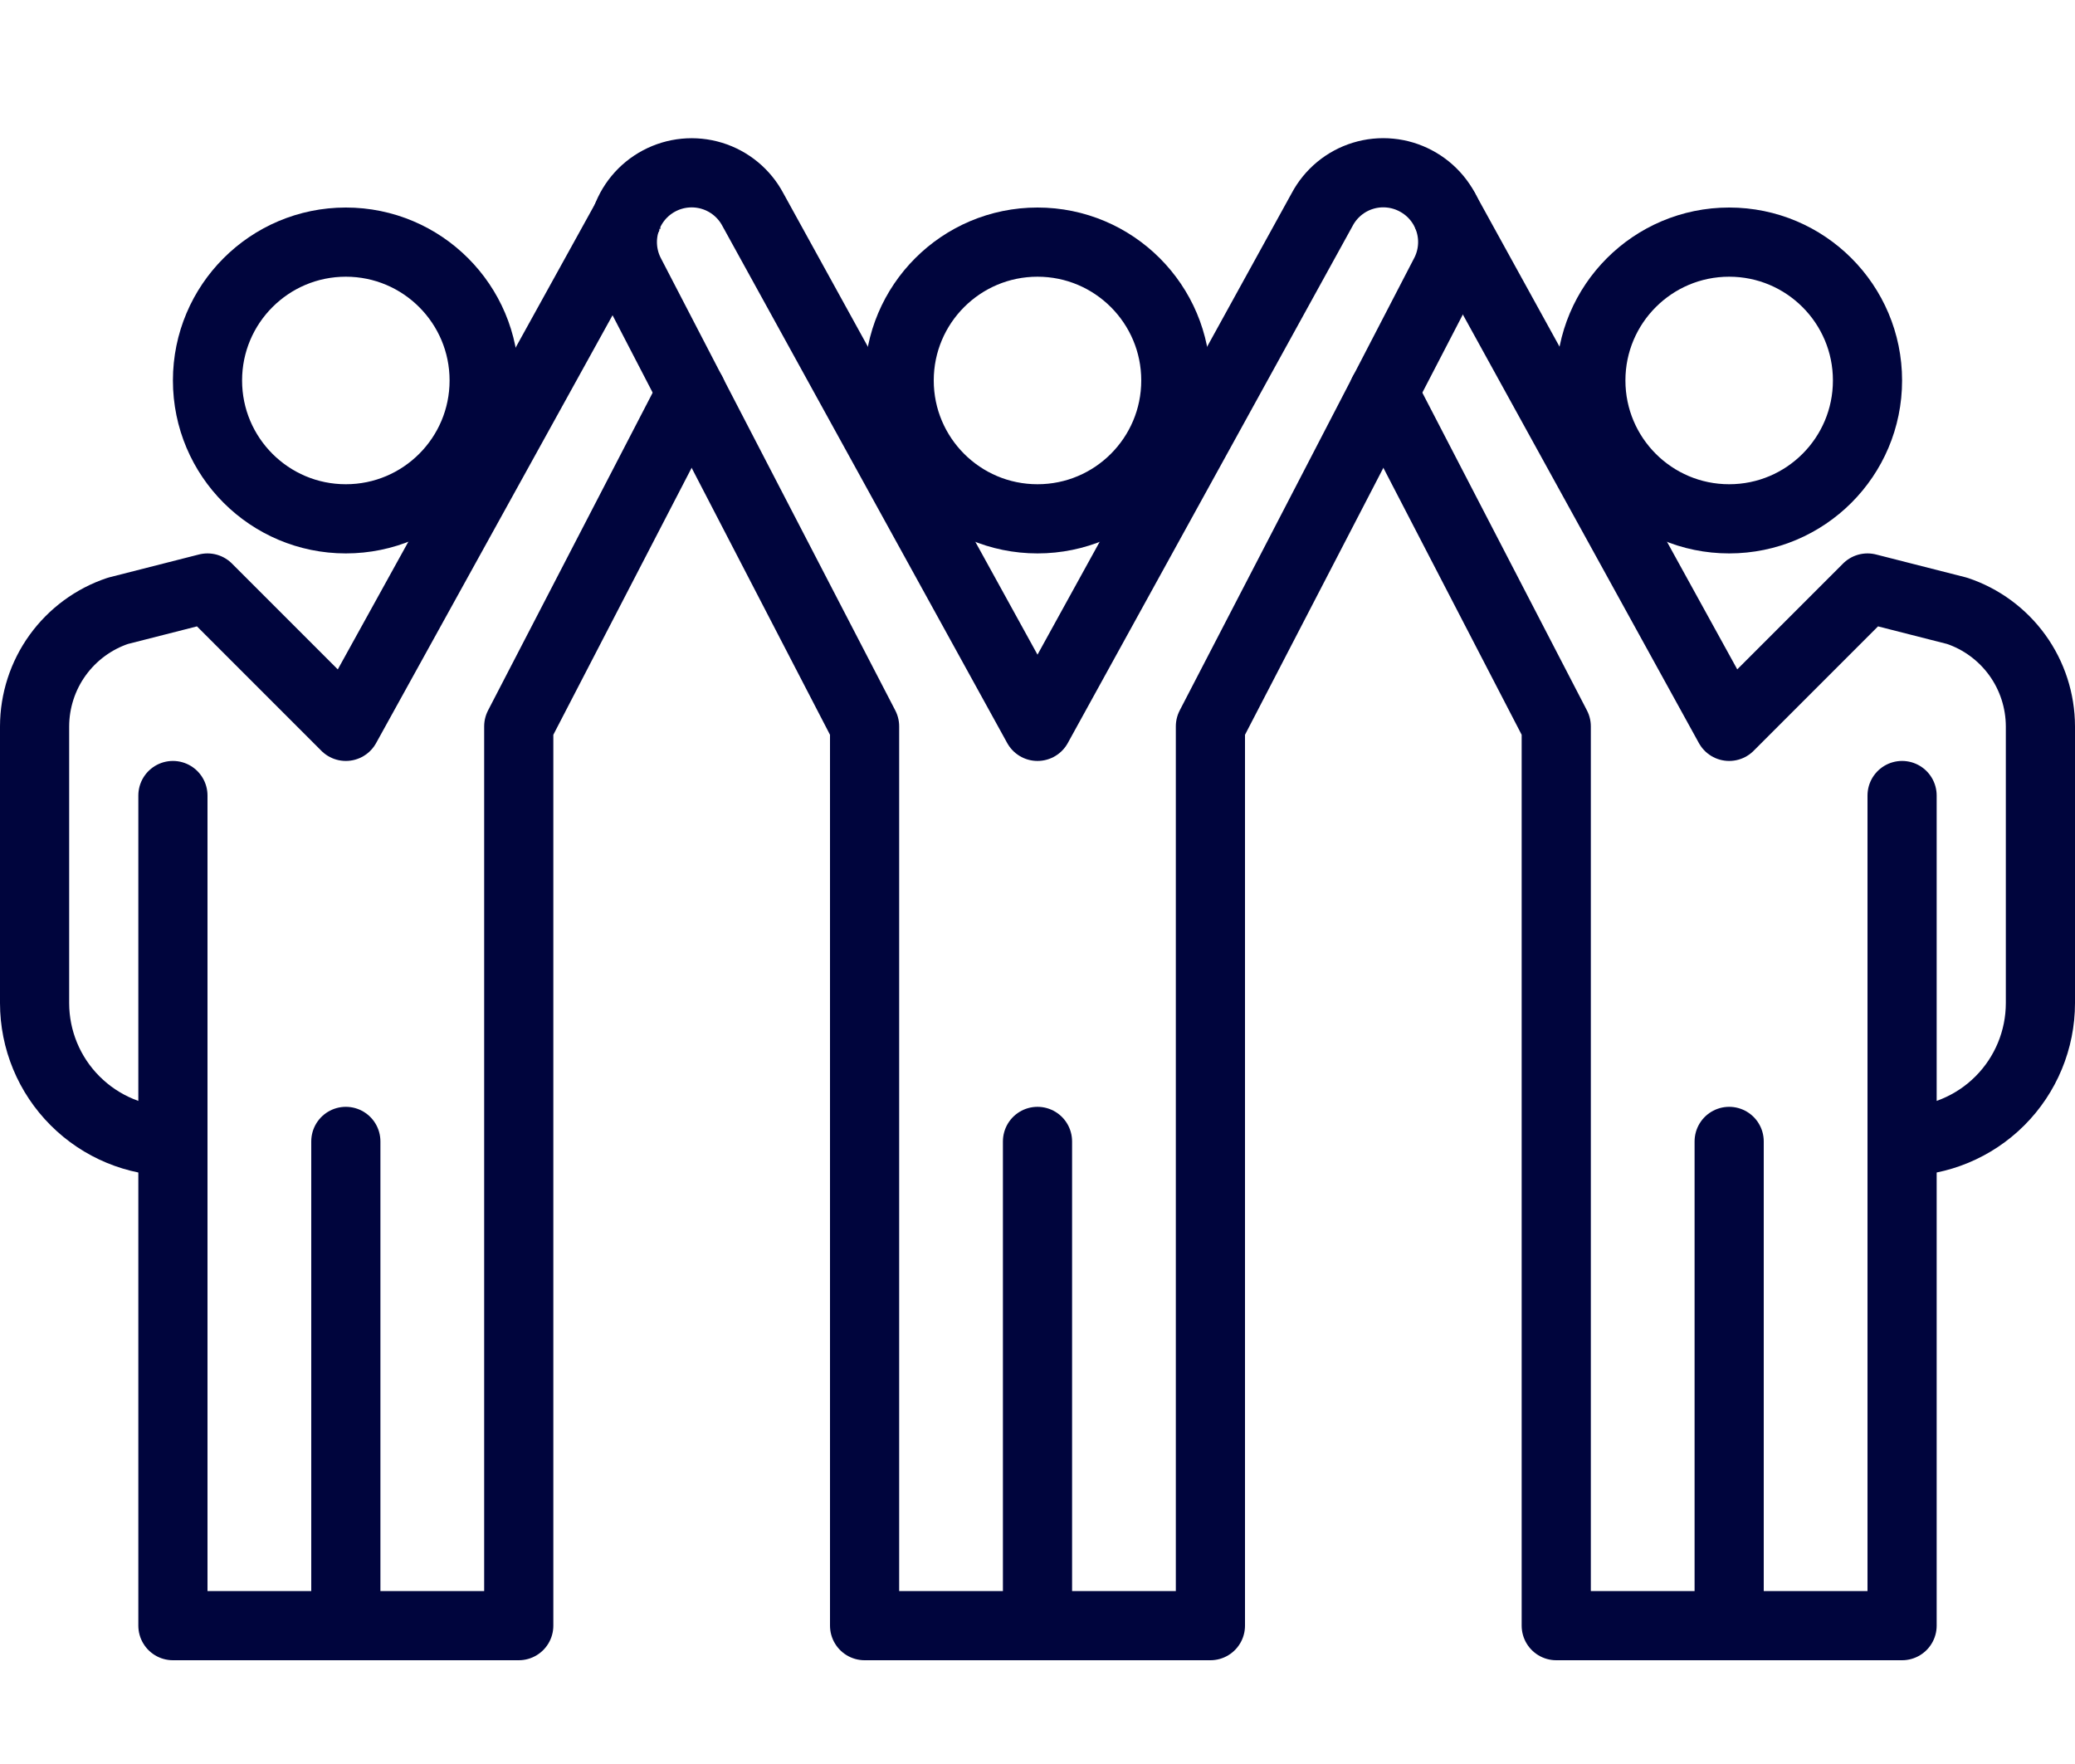
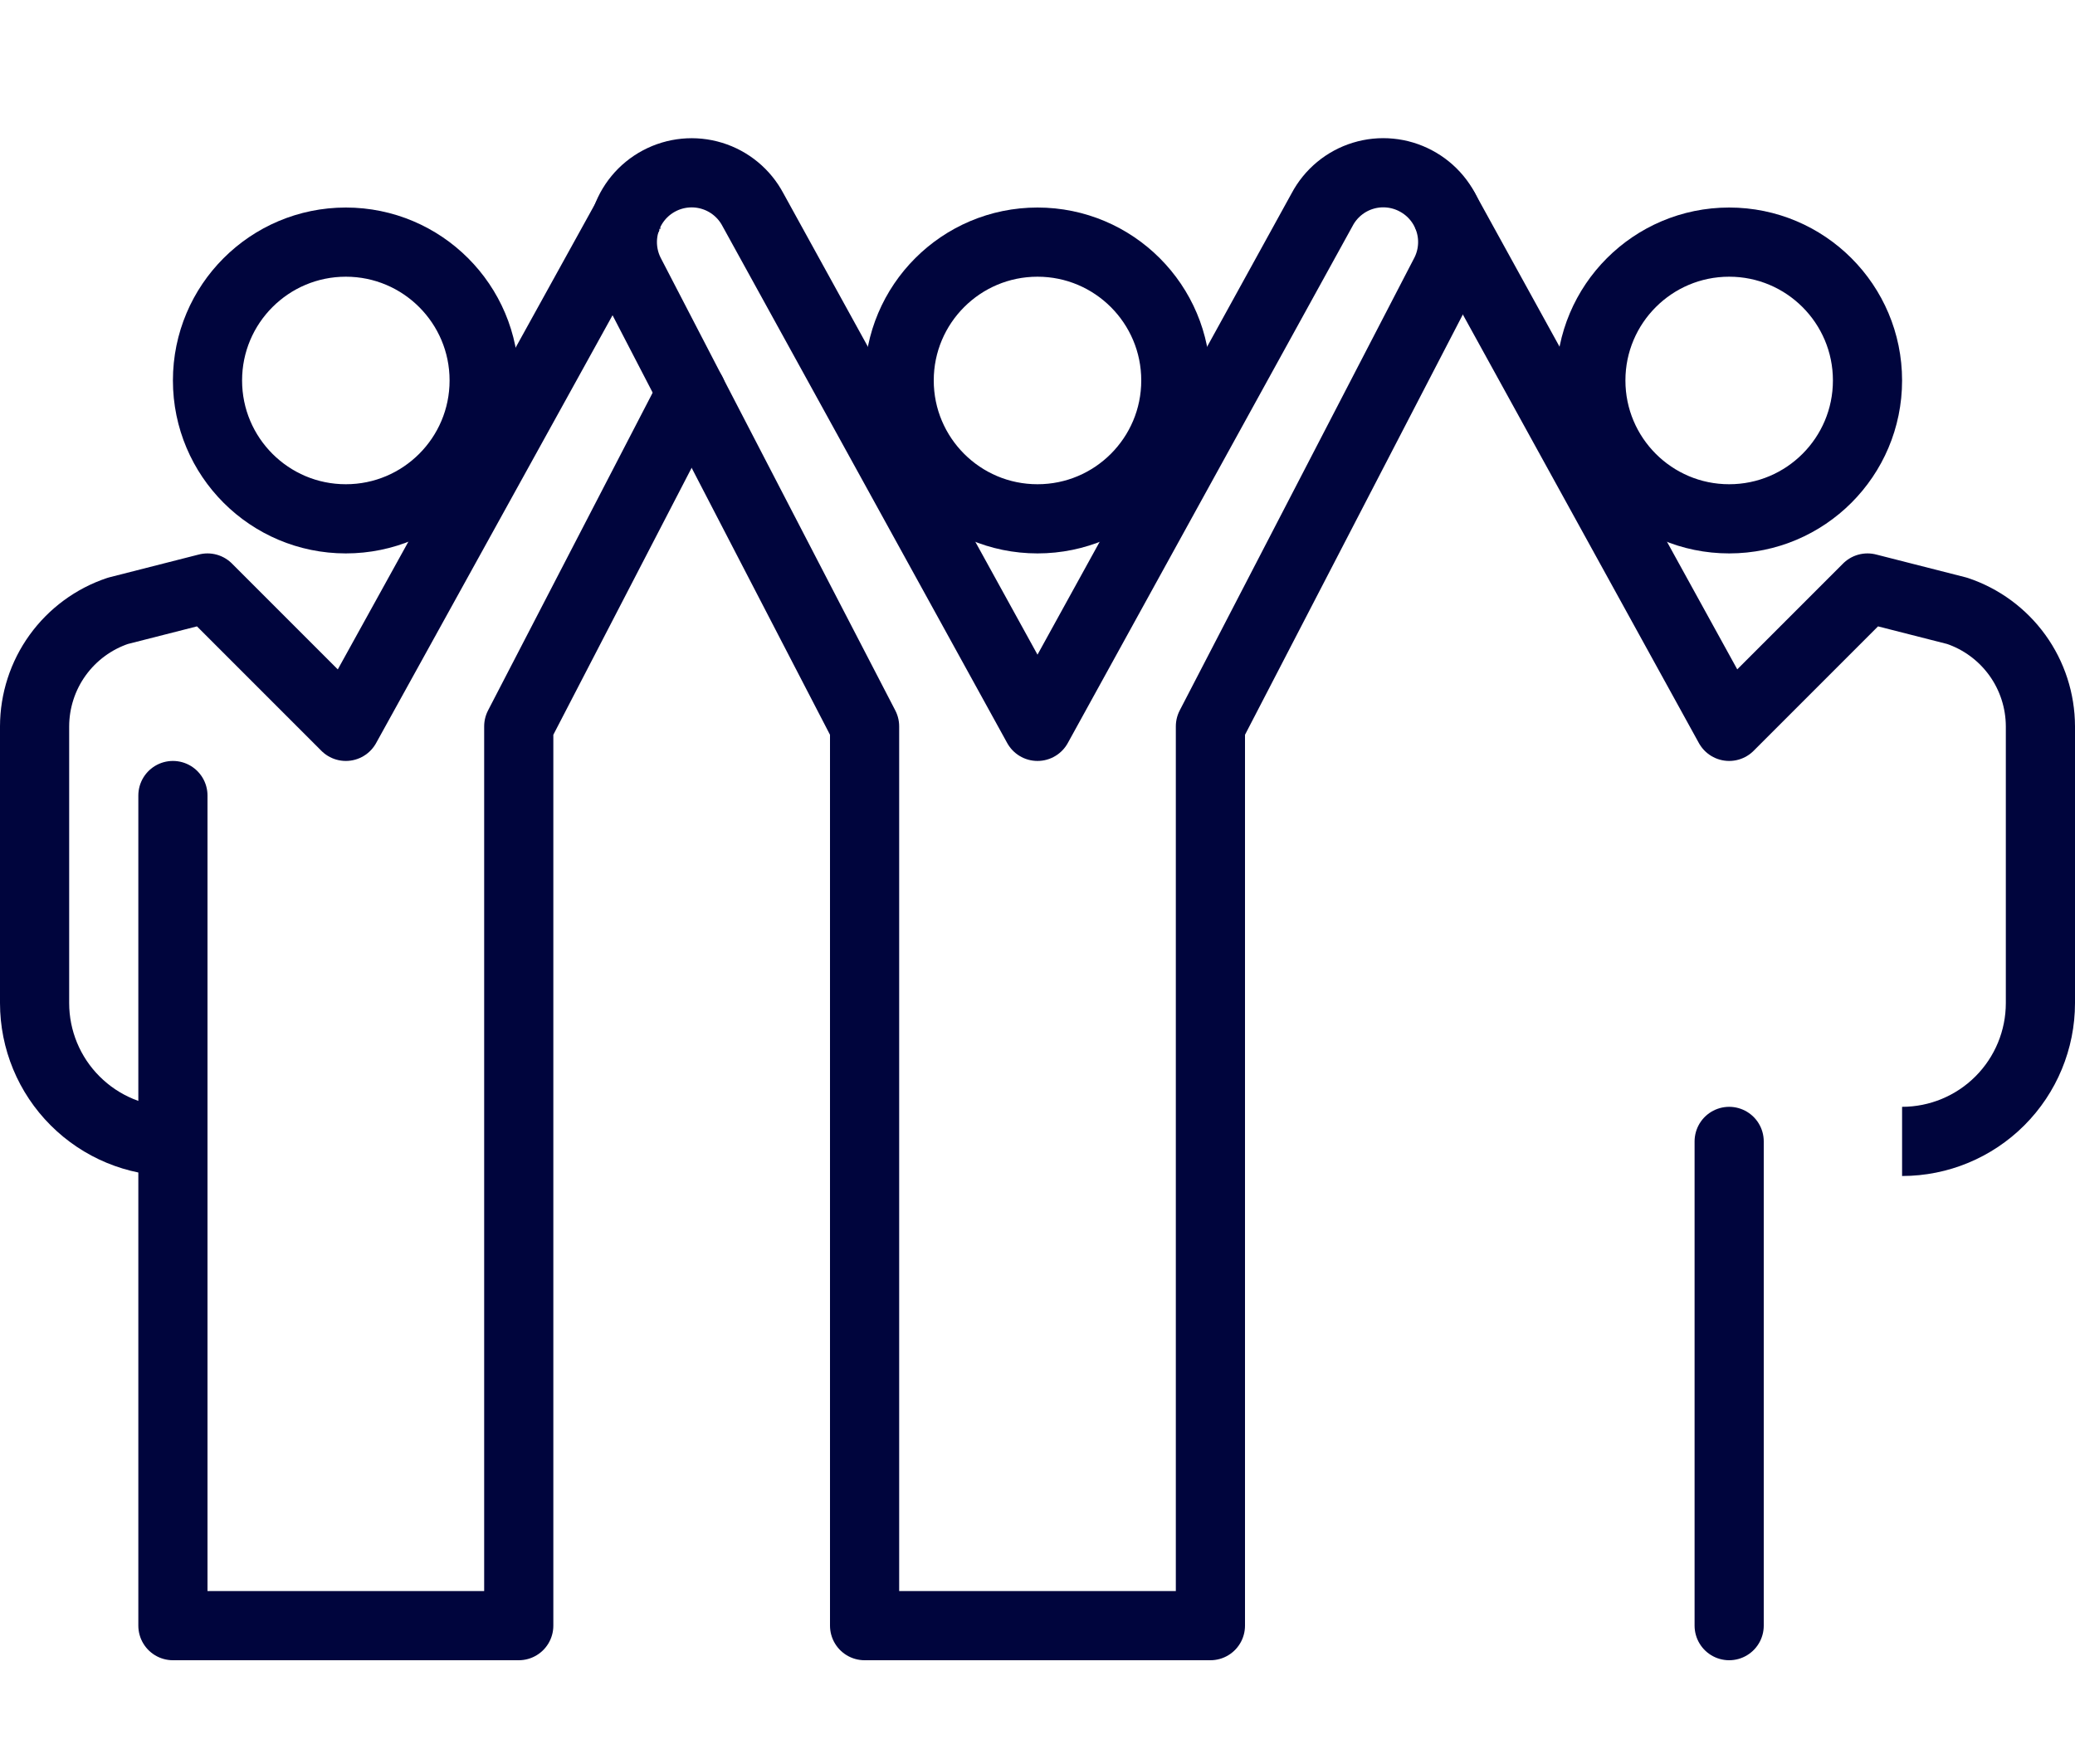
<svg xmlns="http://www.w3.org/2000/svg" width="60" height="51" viewBox="0 0 60 51" fill="none">
  <path d="M30 15C32.209 15 34 13.209 34 11C34 8.791 32.209 7 30 7C27.791 7 26 8.791 26 11C26 13.209 27.791 15 30 15Z" stroke="#00053D" stroke-width="2" stroke-linejoin="round" />
-   <path d="M30 33V47" stroke="#00053D" stroke-width="2" stroke-linecap="round" stroke-linejoin="round" />
  <path d="M50 33V47" stroke="#00053D" stroke-width="2" stroke-linecap="round" stroke-linejoin="round" />
-   <path d="M10 33V47" stroke="#00053D" stroke-width="2" stroke-linecap="round" stroke-linejoin="round" />
  <path d="M50 15C52.209 15 54 13.209 54 11C54 8.791 52.209 7 50 7C47.791 7 46 8.791 46 11C46 13.209 47.791 15 50 15Z" stroke="#00053D" stroke-width="2" stroke-linejoin="round" />
  <path d="M10 15C12.209 15 14 13.209 14 11C14 8.791 12.209 7 10 7C7.791 7 6 8.791 6 11C6 13.209 7.791 15 10 15Z" stroke="#00053D" stroke-width="2" stroke-linejoin="round" />
  <path d="M40.94 5.23C40.708 5.106 40.453 5.029 40.191 5.004C39.929 4.978 39.664 5.005 39.413 5.082C39.161 5.159 38.927 5.285 38.724 5.453C38.521 5.621 38.353 5.827 38.23 6.06L30 21L21.77 6.06C21.521 5.591 21.095 5.239 20.587 5.084C20.079 4.928 19.529 4.981 19.06 5.23C18.59 5.479 18.239 5.905 18.084 6.413C17.928 6.921 17.981 7.471 18.23 7.94L25 21V47H35V21L41.77 7.94C41.894 7.708 41.971 7.453 41.996 7.191C42.022 6.929 41.995 6.664 41.918 6.413C41.841 6.161 41.715 5.927 41.547 5.724C41.379 5.521 41.173 5.353 40.94 5.23V5.23Z" stroke="#00053D" stroke-width="2" stroke-linejoin="round" />
-   <path d="M40 11.35L45 21V47H55V23" stroke="#00053D" stroke-width="2" stroke-linecap="round" stroke-linejoin="round" />
  <path d="M55 33C56.061 33 57.078 32.578 57.828 31.828C58.578 31.078 59 30.061 59 29V21C58.998 20.261 58.765 19.541 58.333 18.942C57.9 18.343 57.291 17.894 56.59 17.66L54 17L50 21L41.77 6.06C41.75 6.025 41.726 5.991 41.7 5.96" stroke="#00053D" stroke-width="2" stroke-linejoin="round" />
  <path d="M18.31 6C18.28 6.034 18.253 6.071 18.23 6.11L10 21L6 17L3.41 17.66C2.709 17.894 2.1 18.343 1.667 18.942C1.235 19.541 1.002 20.261 1 21V29C1 30.061 1.421 31.078 2.172 31.828C2.922 32.579 3.939 33 5 33" stroke="#00053D" stroke-width="2" stroke-linejoin="round" />
  <path d="M5 23V47H15V21L20 11.35" stroke="#00053D" stroke-width="2" stroke-linecap="round" stroke-linejoin="round" />
</svg>